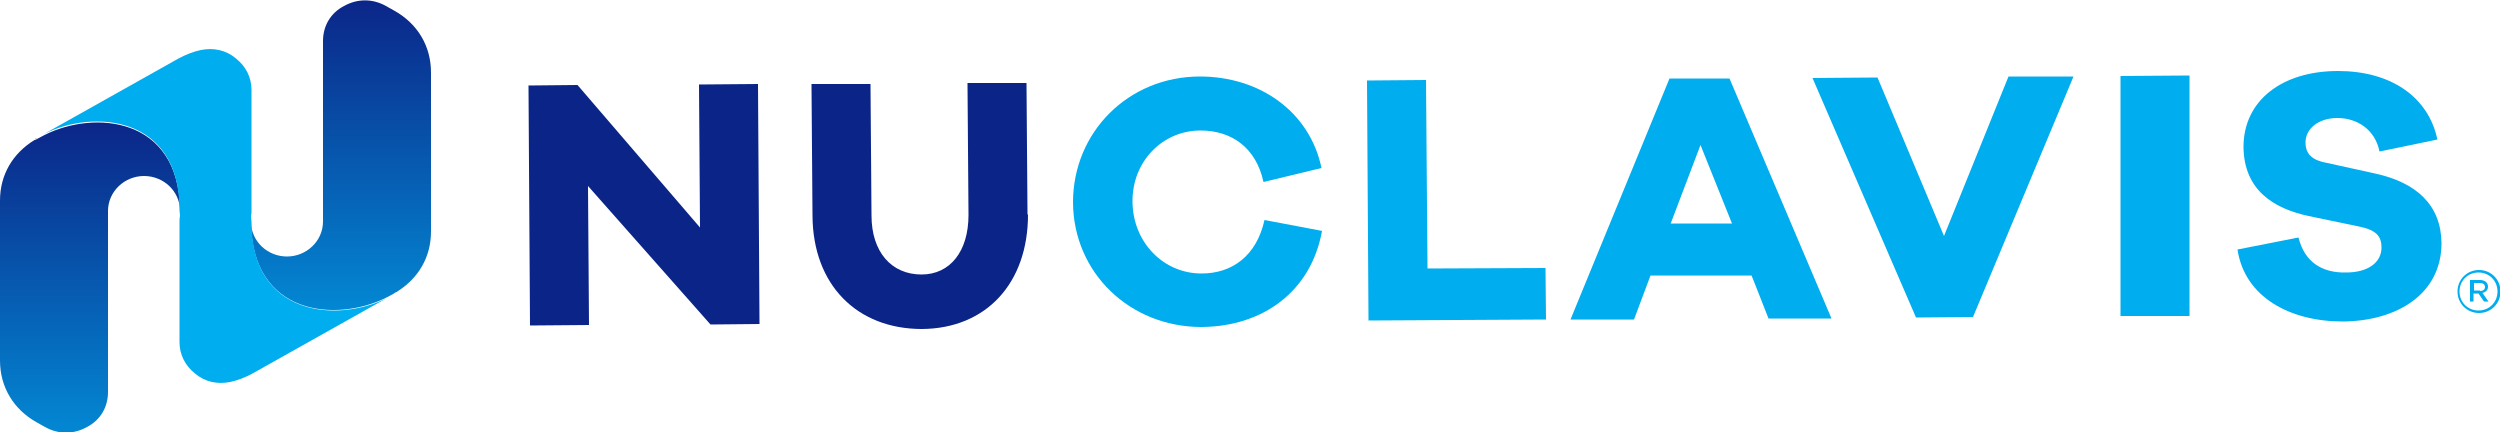
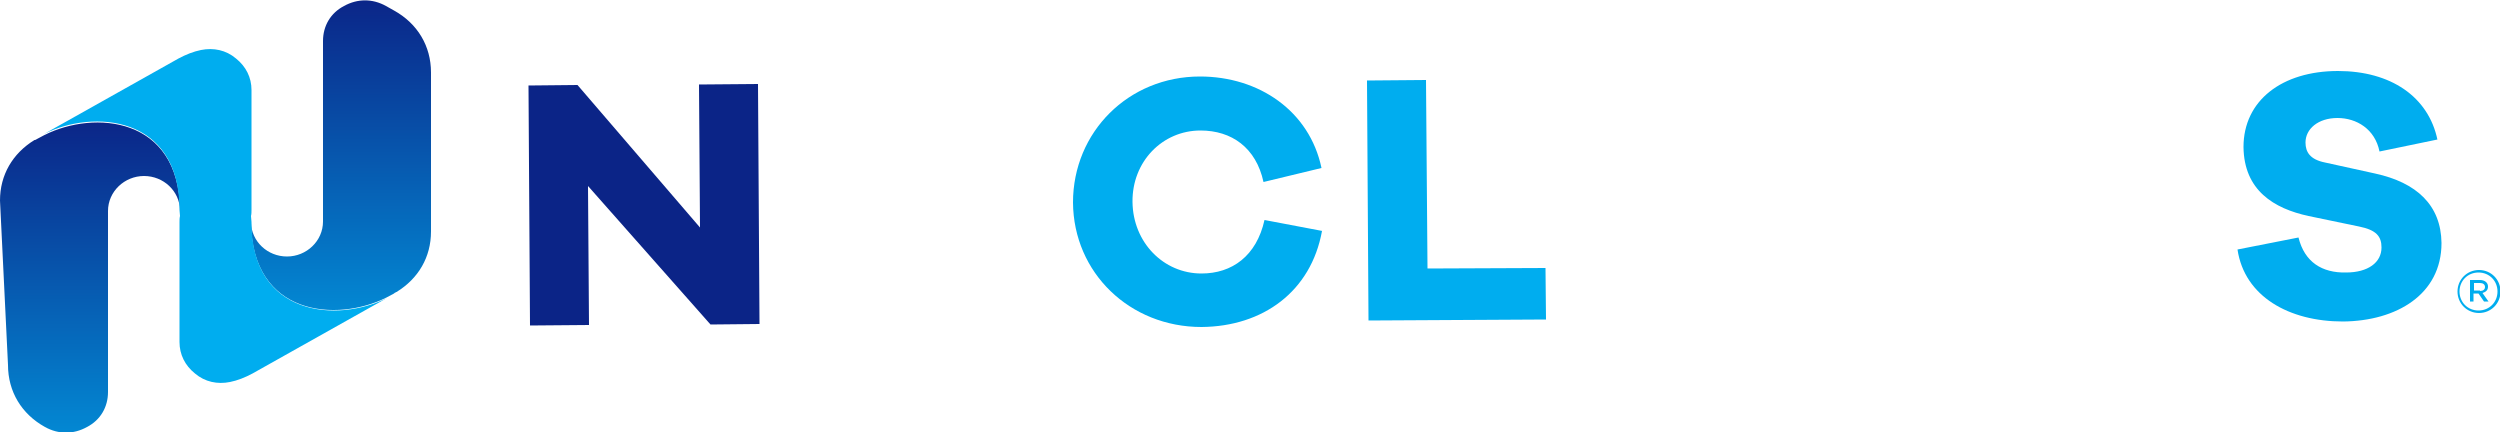
<svg xmlns="http://www.w3.org/2000/svg" xmlns:xlink="http://www.w3.org/1999/xlink" id="Layer_1" version="1.1" viewBox="0 0 500 86.4">
  <defs>
    <style> .st0 { fill: url(#linear-gradient2); } .st1 { fill: url(#linear-gradient1); } .st2 { fill: #0b2487; } .st3 { fill: url(#linear-gradient); } .st4 { fill: #00adef; } </style>
    <linearGradient id="linear-gradient" x1="68.3" y1="-1" x2="68.3" y2="85.9" gradientUnits="userSpaceOnUse">
      <stop offset="0" stop-color="#0b2487" />
      <stop offset="1" stop-color="#00adef" />
    </linearGradient>
    <linearGradient id="linear-gradient1" x1="18" y1="23.4" x2="18" y2="110.2" xlink:href="#linear-gradient" />
    <linearGradient id="linear-gradient2" x1="-167.9" y1="-302.7" x2="-167.9" y2="-302.2" gradientTransform="translate(175 330.2)" gradientUnits="userSpaceOnUse">
      <stop offset="0" stop-color="#420435" />
      <stop offset="1" stop-color="#ea3a5d" />
    </linearGradient>
  </defs>
  <g>
    <polygon class="st2" points="151.9 64.8 142.1 64.9 117.6 37.2 117.8 65 106 65.1 105.7 17.1 115.5 17 140 45.5 139.8 16.9 151.6 16.8 151.9 64.8" />
-     <path class="st2" d="M205.6,42.9c0,13.8-8.4,22.8-21.2,22.9-13,0-21.8-8.8-21.9-22.6l-.2-26.4h11.8c0,0,.2,26.3.2,26.3,0,7.3,4,11.8,10,11.8,5.7,0,9.4-4.6,9.4-11.9l-.2-26.4h11.8c0,0,.2,26.3.2,26.3Z" />
    <path class="st4" d="M264.4,46.2c-2.2,12.1-11.8,19.1-24.1,19.2-14.3,0-25.6-10.8-25.7-24.9,0-14.1,11.1-25.2,25.4-25.2,11.8,0,21.9,6.9,24.3,18.3l-11.6,2.8c-1.5-6.9-6.4-10.3-12.6-10.3-7.6,0-13.7,6.2-13.6,14.3s6.2,14.3,13.8,14.3c6.1,0,11-3.5,12.6-10.7l11.6,2.2Z" />
    <polygon class="st4" points="309.2 63.9 273.7 64.1 273.4 16.1 285.2 16 285.5 53.7 309.1 53.6 309.2 63.9" />
-     <path class="st4" d="M346,15.7h-12.1c0,0-19.8,48.2-19.8,48.2h12.7c0,0,3.3-8.8,3.3-8.8h20.2c0-.1,3.4,8.6,3.4,8.6h12.6c0,0-20.4-48-20.4-48ZM334.1,44.8l6-15.8,6.3,15.7h-12.3Z" />
-     <polygon class="st4" points="394.6 63.4 383.2 63.5 362.5 15.6 375.5 15.5 388.8 47.2 401.7 15.3 414.7 15.3 394.6 63.4" />
-     <polygon class="st4" points="437.9 15.1 437.9 63.2 424.1 63.2 424.1 15.2 437.9 15.1" />
    <path class="st4" d="M487.5,27.9l-11.6,2.4c-.9-4.5-4.6-6.7-8.4-6.7-3.9,0-6.4,2.2-6.4,4.9,0,1.9.9,3.4,3.9,4l10,2.2c8.3,1.8,13.2,6.3,13.3,13.9,0,10.3-9,15.6-19.7,15.7-10.8,0-19.7-5-21.1-14.4l12.2-2.4c1.2,4.9,4.7,7.1,9.5,7,4.4,0,7.1-2,7.1-5,0-2.2-1-3.5-4.5-4.2l-10.1-2.1c-6.9-1.5-12.9-5.1-13-13.8,0-9.3,7.7-15.2,18.9-15.2,10.5,0,18.1,5.1,19.9,13.8Z" />
  </g>
  <g>
    <path class="st3" d="M86.2,14.4v31.9c0,5.1-2.5,9.4-6.9,12.1,0,0-.1,0-.2.1-.1,0-.2.1-.3.2l-1.5.8h0c-9.9,5-26.9,3.7-27.1-15,.1,3.8,3.3,6.8,7.2,6.8s7.2-3.1,7.2-7V8.2c0-3,1.5-5.6,4.2-7,2.7-1.5,5.7-1.5,8.4,0l1.6.9c4.7,2.6,7.4,7.1,7.4,12.4Z" />
-     <path class="st1" d="M0,40.1c0-5.1,2.5-9.4,6.9-12.1,0,0,0,0,0,0,0,0,0,0,.1,0,.1,0,.2-.1.4-.2l1.5-.8s0,0,0,0c9.9-5,26.9-3.7,27.1,15-.1-3.8-3.3-6.8-7.2-6.8s-7.2,3.1-7.2,7v36.2c0,3-1.5,5.6-4.2,7-2.7,1.5-5.7,1.5-8.4,0l-1.6-.9c-4.7-2.6-7.4-7.1-7.4-12.4" />
-     <path class="st0" d="M7,27.9s0,0-.1,0c.2,0,.3-.2.5-.3-.1,0-.2.1-.4.2Z" />
+     <path class="st1" d="M0,40.1c0-5.1,2.5-9.4,6.9-12.1,0,0,0,0,0,0,0,0,0,0,.1,0,.1,0,.2-.1.4-.2l1.5-.8s0,0,0,0c9.9-5,26.9-3.7,27.1,15-.1-3.8-3.3-6.8-7.2-6.8s-7.2,3.1-7.2,7v36.2c0,3-1.5,5.6-4.2,7-2.7,1.5-5.7,1.5-8.4,0c-4.7-2.6-7.4-7.1-7.4-12.4" />
    <path class="st4" d="M77.4,59.6l-26.9,15.1c-1.5.8-3,1.4-4.5,1.7-2.5.5-5,0-7-1.7-2-1.6-3.1-3.8-3.1-6.3v-24c0-.4,0-.8.1-1.2,0-.4-.1-.8-.1-1.2s0-.1,0-.2c-.1-18.7-17.2-20-27.1-15l26.9-15.1c1.5-.8,3-1.4,4.5-1.7,2.5-.5,5,0,7,1.7,2,1.6,3.1,3.8,3.1,6.3v24c0,.4,0,.8-.1,1.2,0,.4.1.8.1,1.2s0,.1,0,.2c.1,18.7,17.2,20,27.1,15Z" />
  </g>
  <path class="st4" d="M491.5,58.3h0c0-2.4,1.9-4.3,4.3-4.3s4.3,1.9,4.3,4.3h0c0,2.4-1.9,4.3-4.3,4.3s-4.3-1.9-4.3-4.3ZM499.5,58.3h0c0-2.1-1.6-3.8-3.8-3.8s-3.8,1.7-3.8,3.8h0c0,2.1,1.6,3.8,3.8,3.8s3.8-1.7,3.8-3.8ZM494.1,56h1.9c.9,0,1.6.5,1.6,1.3s-.5,1.1-1.1,1.3l1.2,1.7h-.9l-1.1-1.6h-1v1.6h-.7v-4.3ZM496,58.2c.6,0,1-.3,1-.8s-.4-.8-1-.8h-1.2v1.5h1.2Z" />
</svg>